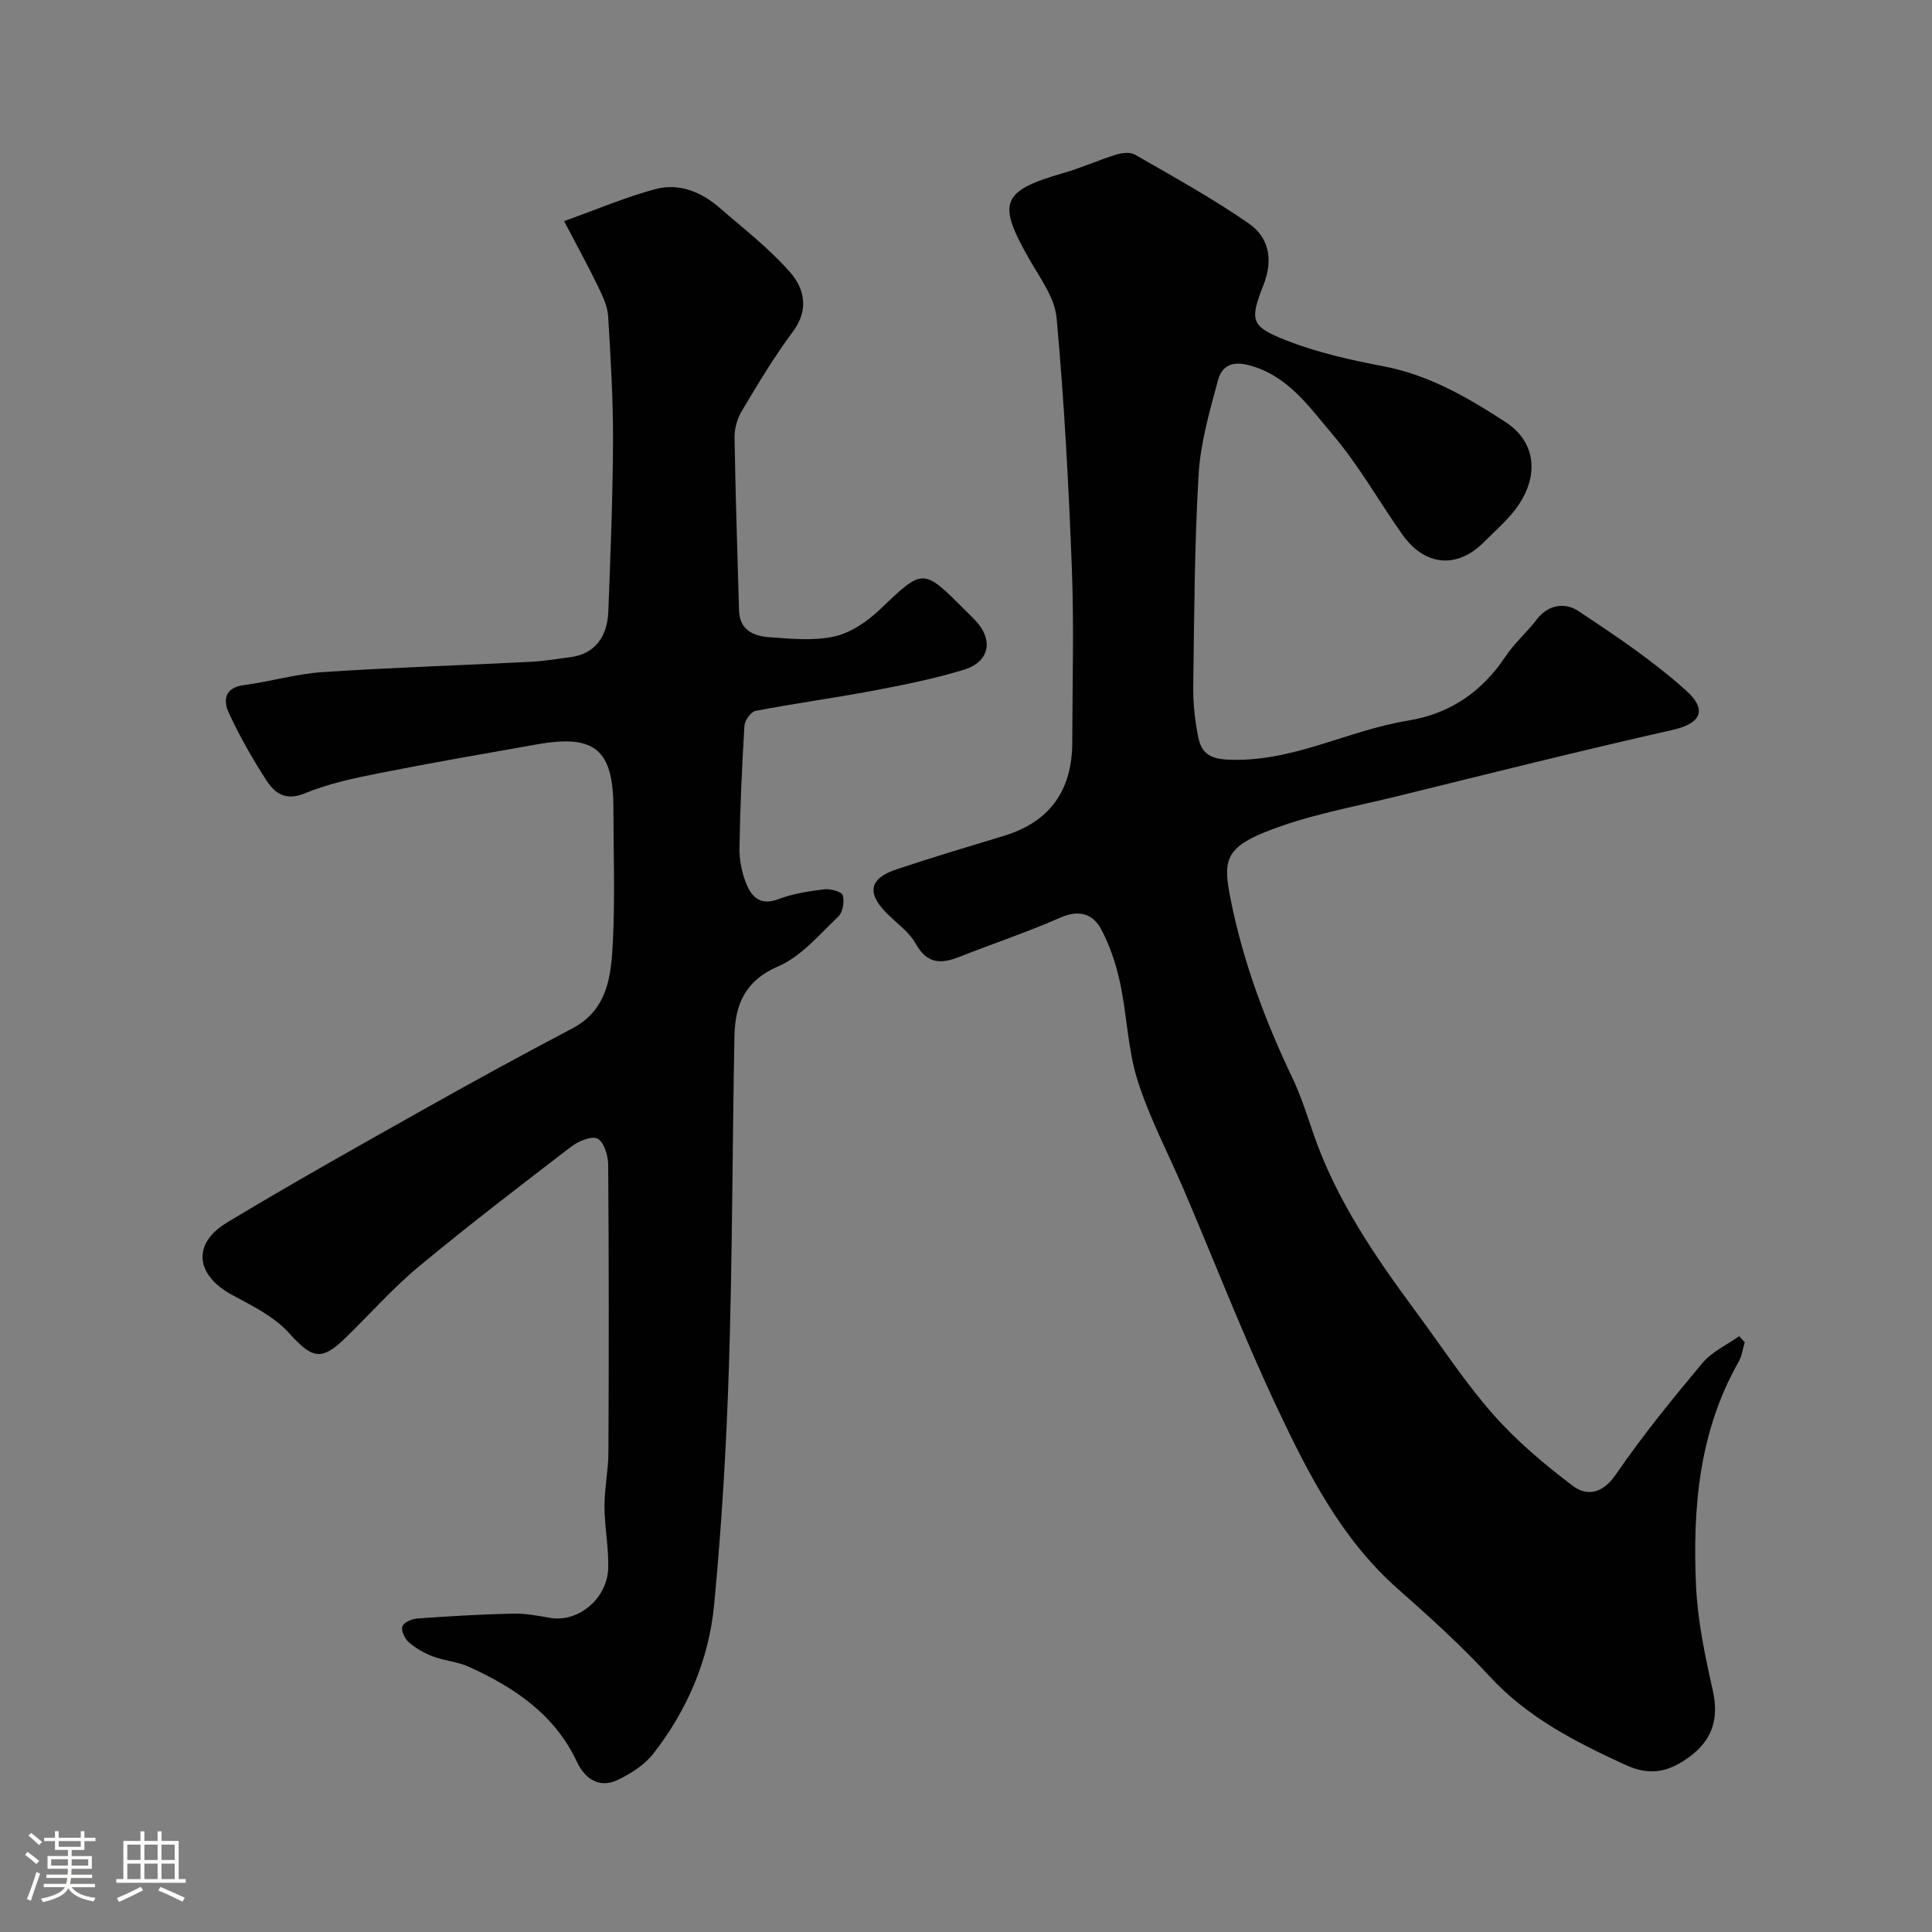
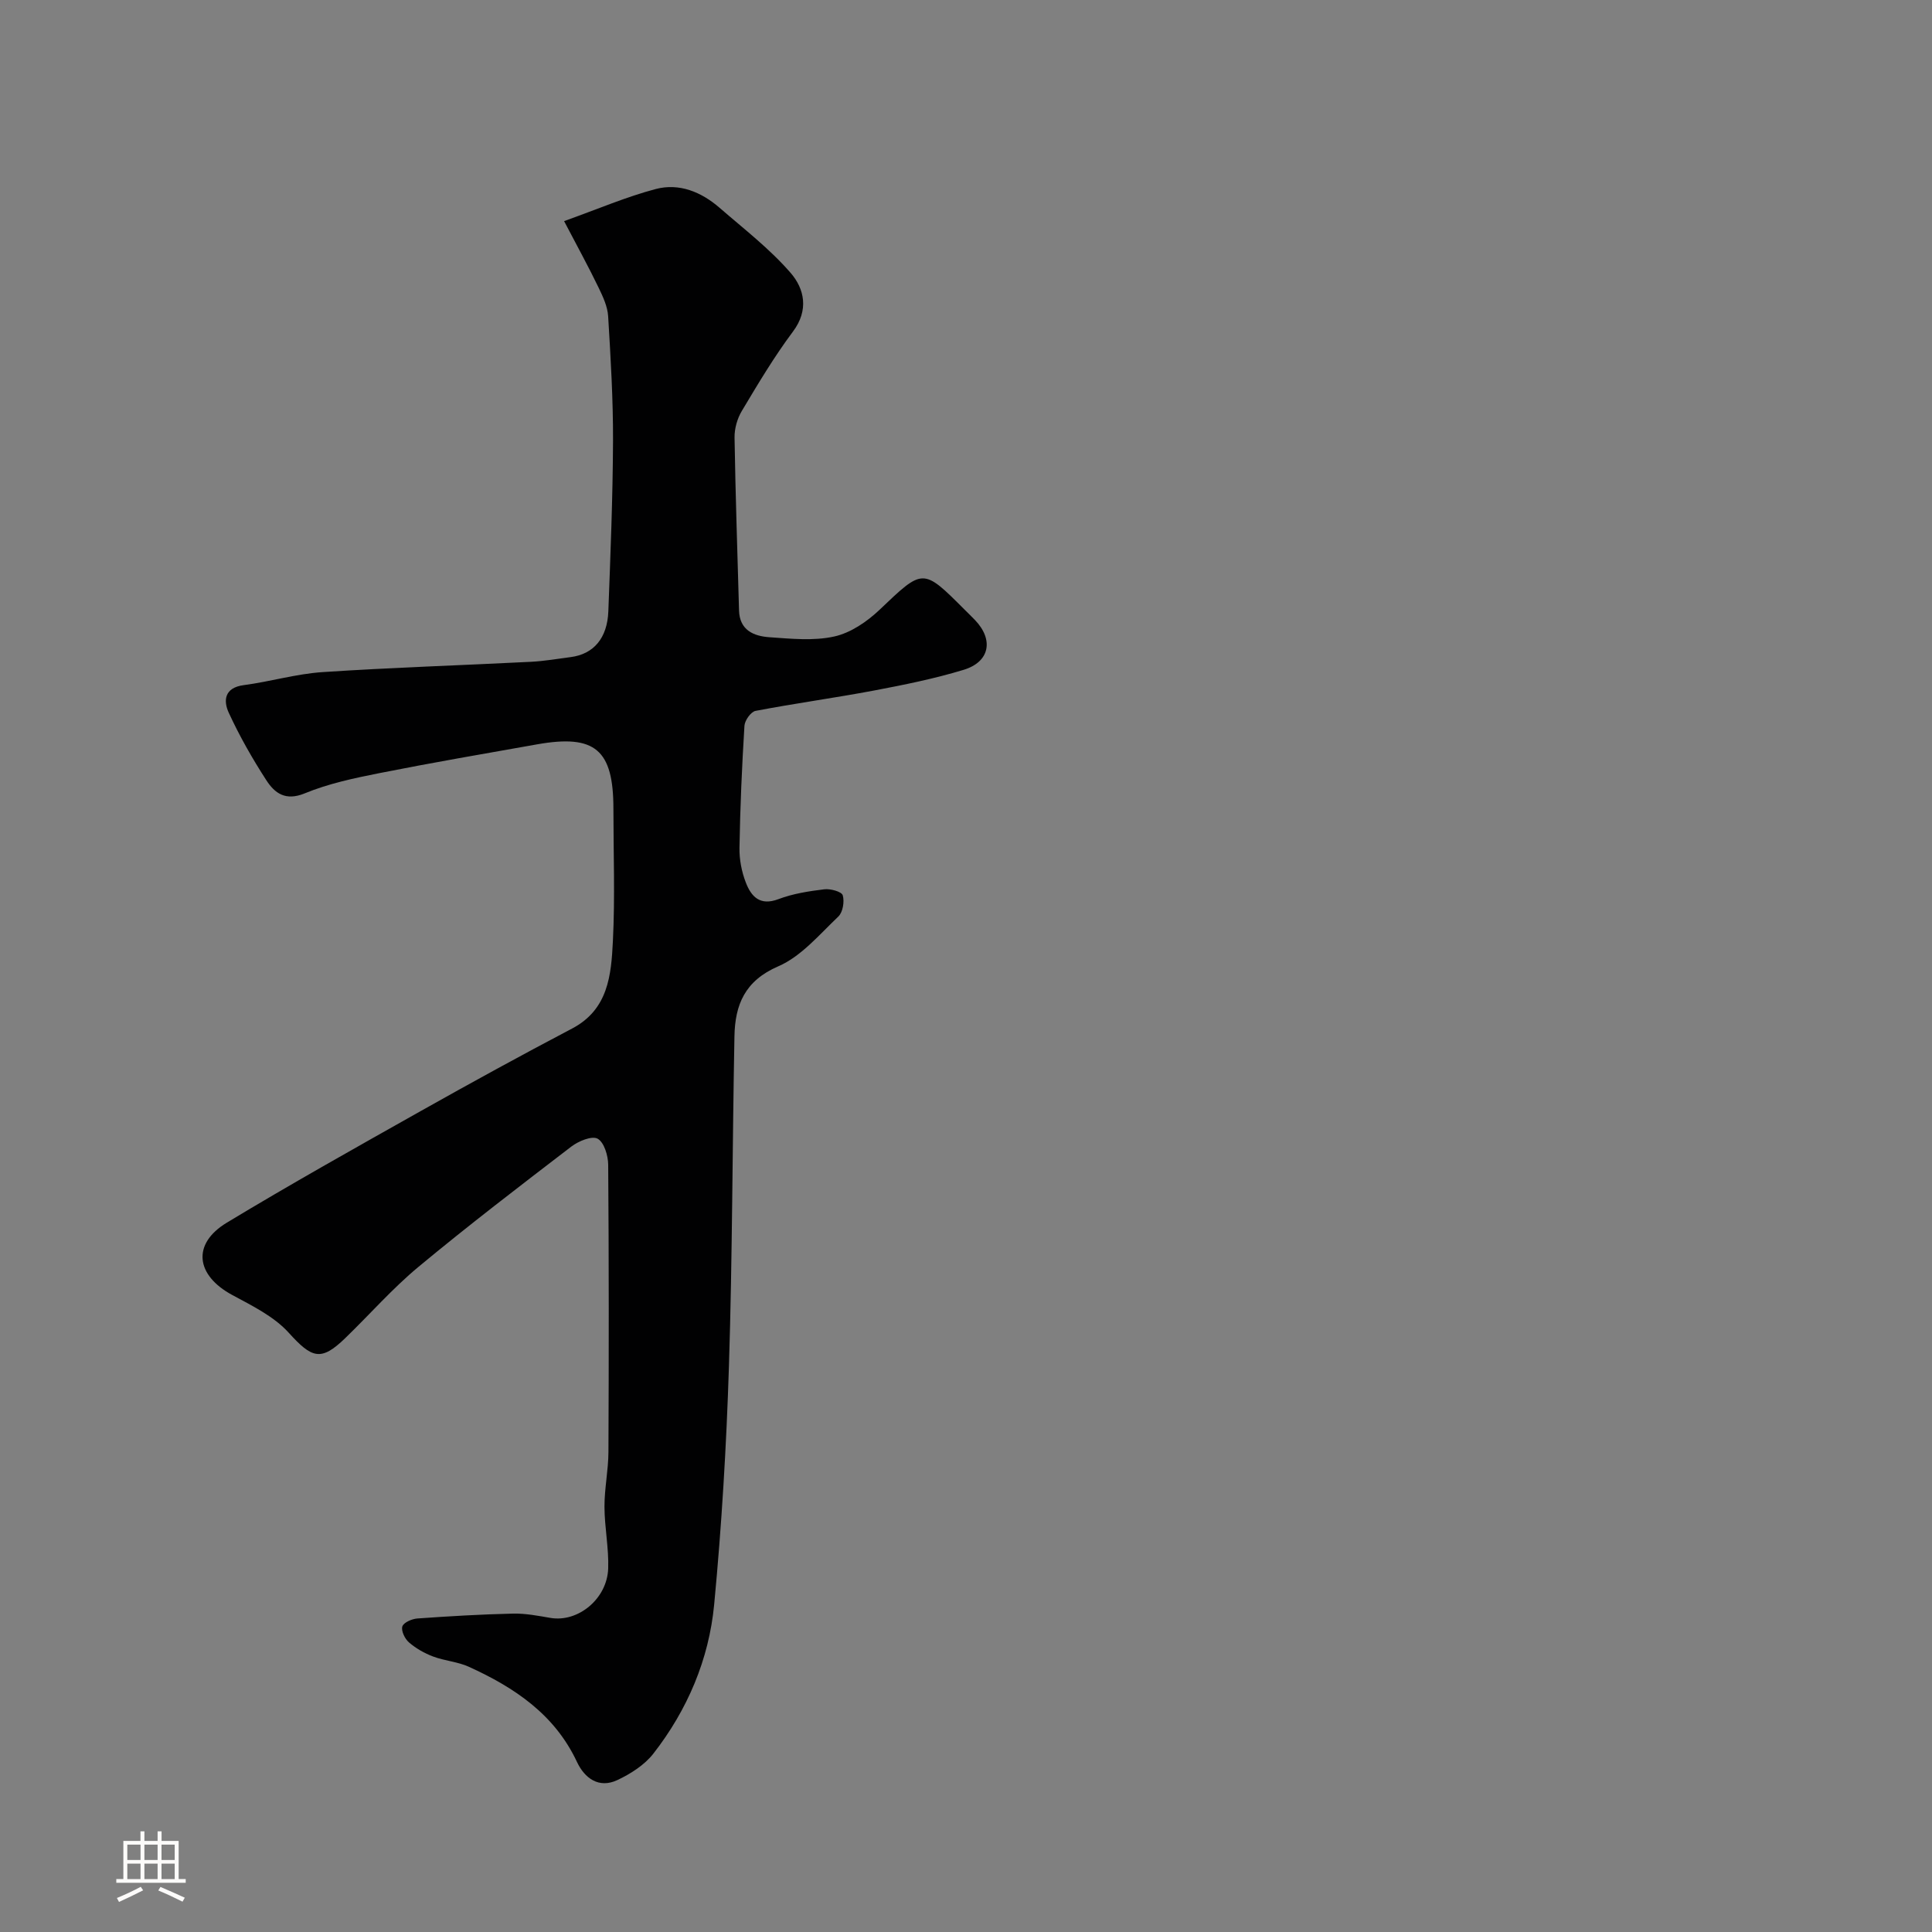
<svg xmlns="http://www.w3.org/2000/svg" enable-background="new 0 0 400 400" viewBox="0 0 400 400">
  <rect x="0" y="0" width="400" height="400" fill="#808080" stroke="none" />
-   <path d="m5.17 384 .55-.58c.85.61 1.65 1.24 2.4 1.87l-.59.64c-.83-.73-1.62-1.38-2.36-1.93m1.22 9.53-.82-.34c.71-1.76 1.37-3.64 1.98-5.63.24.13.5.25.76.36-.6 1.67-1.24 3.54-1.92 5.61m-.5-13.5.57-.54c.56.44 1.31 1.06 2.26 1.87l-.64.64c-.68-.66-1.41-1.32-2.19-1.97m3.25.46h2.24v-1.36h.77v1.36h4.57v-1.36h.76v1.36h2.28v.69h-2.28v1.84h-2.64v1.26h4.18v2.64h-4.21c0 .45-.02.86-.05 1.21h4.32v.69h-4.38c-.04.34-.1.75-.19 1.22h5.15v.69h-4.82c.87 1.19 2.51 1.92 4.93 2.19-.17.31-.3.57-.37.76-2.77-.49-4.52-1.41-5.26-2.76-.56 1.26-2.3 2.23-5.24 2.9-.12-.24-.26-.48-.43-.72 2.73-.55 4.38-1.34 4.96-2.38h-4.38v-.69h4.65c.1-.38.17-.79.21-1.22h-4.32v-.69h4.4c.03-.34.05-.75.05-1.21h-4.2v-2.64h4.23v-1.26h-2.69v-1.84h-2.24zm1.46 4.46v1.29h3.45c.01-.4.02-.57.01-.53v-.32-.45h-3.46zm1.55-2.59h4.57v-1.19h-4.57zm6.11 2.59h-3.42v.77c-.01.19-.01.37-.02.53h3.44v-1.29z" fill="#fcfbfa" />
  <path d="m32.63 379.16h.82v1.98h3.54v7.89h1.46v.78h-14.37v-.78h1.46v-7.89h3.54v-1.98h.82v1.98h2.73zm-3.49 11.48.5.73c-1.61.82-3.28 1.63-5 2.41-.13-.27-.28-.55-.44-.82 1.75-.72 3.4-1.49 4.94-2.32m-2.78-5.55h2.73v-3.18h-2.73zm0 3.95h2.73v-3.2h-2.73zm3.54-3.95h2.73v-3.18h-2.73zm0 3.95h2.73v-3.2h-2.73zm7.89 4.68c-1.84-.92-3.51-1.7-5.02-2.32l.45-.73c1.89.8 3.57 1.55 5.04 2.23zm-1.62-11.81h-2.73v3.18h2.73zm-2.73 7.13h2.73v-3.2h-2.73z" fill="#fcfbfa" />
  <g fill="#010102">
-     <path d="m361.23 277.9c-.41 1.36-.59 2.85-1.27 4.05-8.2 14.43-9.53 30.24-8.82 46.27.32 7.29 1.86 14.59 3.47 21.74 1.32 5.9-.08 10.31-4.89 13.82-4.1 2.99-7.95 4.03-13.15 1.64-10.36-4.76-20.27-9.78-28.18-18.37-5.94-6.45-12.5-12.35-19.07-18.17-11.5-10.18-18.34-23.51-24.7-36.97-7.03-14.86-12.97-30.22-19.42-45.35-3.25-7.61-7.18-15-9.67-22.85-2.05-6.46-2.19-13.5-3.62-20.18-.83-3.88-2.12-7.81-4.01-11.28-1.67-3.06-4.54-3.95-8.31-2.29-6.84 3.01-13.96 5.38-20.91 8.13-3.82 1.51-6.73 1.54-9.08-2.69-1.4-2.52-4.08-4.34-6.17-6.48-3.99-4.08-3.39-7.06 2.09-8.9 7.39-2.48 14.87-4.7 22.33-6.97 9.3-2.82 14.13-9.2 14.15-19.33.02-12 .37-24.01-.08-35.98-.66-17.31-1.59-34.63-3.16-51.88-.38-4.23-3.45-8.32-5.68-12.24-6.49-11.44-6.04-14.04 6.94-17.75 3.72-1.06 7.29-2.68 10.99-3.84 1.23-.38 2.96-.6 3.95-.03 7.99 4.61 16.1 9.06 23.66 14.32 4.12 2.87 5.01 7.48 2.98 12.65-2.92 7.45-2.67 8.6 4.76 11.52 6.44 2.54 13.36 4.06 20.2 5.37 9.38 1.81 17.37 6.47 25.14 11.52 6.83 4.43 7.11 12.3 1.14 19.2-1.74 2.01-3.74 3.79-5.63 5.68-5.56 5.56-12.23 4.98-16.89-1.62-4.88-6.93-9.07-14.42-14.54-20.83-4.78-5.61-9.12-12.06-17.21-14.2-3.77-1-5.67.41-6.4 3.13-1.73 6.41-3.63 12.95-4.01 19.53-.86 14.57-.91 29.18-1.11 43.78-.05 3.58.34 7.24 1.08 10.75.58 2.73 2 4.23 5.72 4.45 13.39.79 24.98-5.99 37.63-8.05 8.79-1.43 15.38-5.99 20.28-13.37 1.81-2.72 4.38-4.92 6.37-7.53 2.44-3.21 5.91-3.6 8.65-1.79 7.75 5.13 15.55 10.36 22.41 16.56 3.8 3.43 3.72 6.55-2.9 8.05-19.02 4.3-37.95 9.03-56.88 13.7-9.29 2.29-18.88 3.95-27.67 7.53-8.2 3.34-8.47 6.17-6.98 13.7 2.59 13.06 7.16 25.26 12.85 37.19 1.74 3.66 2.97 7.57 4.29 11.41 4.72 13.73 12.81 25.52 21.34 37.05 5.24 7.09 10.09 14.54 15.9 21.13 4.84 5.49 10.57 10.32 16.44 14.76 3.03 2.29 6.23 1.66 8.98-2.34 5.5-8.01 11.67-15.59 17.91-23.05 1.96-2.34 5.04-3.74 7.61-5.56.37.44.76.85 1.15 1.26z" />
    <path d="m116.79 45.78c7.09-2.54 12.91-5.04 18.96-6.64 4.87-1.29 9.45.6 13.23 3.88 5.03 4.37 10.39 8.49 14.72 13.49 2.83 3.27 3.82 7.67.48 12.13-3.89 5.2-7.24 10.83-10.58 16.42-.96 1.59-1.55 3.69-1.52 5.54.19 11.93.6 23.86.93 35.79.11 4.09 3.04 5.31 6.27 5.54 4.48.31 9.15.8 13.44-.15 3.39-.75 6.78-3.06 9.37-5.52 9.05-8.61 8.92-8.75 17.65-.01.71.71 1.43 1.4 2.12 2.12 3.91 4.08 3.08 8.66-2.35 10.31-6.05 1.84-12.3 3.1-18.52 4.28-8.16 1.54-16.41 2.66-24.56 4.22-.96.18-2.23 1.97-2.3 3.08-.52 8.42-.89 16.86-1.03 25.29-.04 2.4.45 4.94 1.32 7.18 1.11 2.88 2.91 4.88 6.74 3.43 3-1.14 6.29-1.65 9.5-2.04 1.27-.16 3.59.48 3.82 1.24.39 1.3.02 3.52-.92 4.41-3.92 3.72-7.68 8.25-12.44 10.3-6.94 3-8.94 8-9.06 14.48-.44 22.76-.42 45.53-1.14 68.28-.52 16.48-1.5 32.97-3.06 49.38-1.08 11.35-5.53 21.8-12.58 30.85-1.83 2.35-4.69 4.18-7.45 5.48-3.84 1.81-6.79-.37-8.38-3.76-4.62-9.85-12.94-15.39-22.35-19.68-2.32-1.06-5.03-1.23-7.44-2.14-1.79-.67-3.55-1.68-4.99-2.92-.85-.73-1.65-2.4-1.37-3.3.26-.82 1.98-1.57 3.11-1.65 6.59-.47 13.19-.86 19.79-1.01 2.58-.06 5.2.45 7.77.89 5.68.97 11.73-3.91 11.95-10.24.14-4.25-.76-8.53-.77-12.79-.01-3.76.8-7.53.82-11.29.09-19.83.1-39.65-.05-59.48-.01-1.9-.84-4.66-2.18-5.41-1.18-.66-3.97.49-5.46 1.63-10.65 8.16-21.31 16.32-31.63 24.89-5.42 4.5-10.11 9.87-15.2 14.79-5.02 4.86-6.89 4.14-11.67-1.14-3.05-3.37-7.55-5.58-11.67-7.8-7.6-4.09-8.43-10.59-1.15-14.99 13.2-7.97 26.66-15.52 40.1-23.08 10.38-5.84 20.83-11.57 31.38-17.11 7.52-3.95 8.1-11.1 8.45-18.05.46-9.14.11-18.32.11-27.48 0-12.2-3.79-15.43-15.75-13.32-10.91 1.93-21.84 3.81-32.71 5.97-5.24 1.04-10.56 2.17-15.46 4.19-3.97 1.63-6.19-.04-7.92-2.69-2.9-4.48-5.57-9.16-7.8-14.01-1.15-2.5-.91-5.19 3.1-5.71 5.48-.72 10.87-2.34 16.36-2.7 14.34-.95 28.72-1.4 43.08-2.13 2.77-.14 5.53-.62 8.29-.98 4.7-.62 7.55-3.9 7.76-9.48.44-11.76.92-23.52.97-35.29.03-8.6-.49-17.2-1.01-25.79-.12-2.01-1.07-4.05-1.97-5.91-2.04-4.24-4.29-8.33-7.15-13.79z" />
  </g>
</svg>